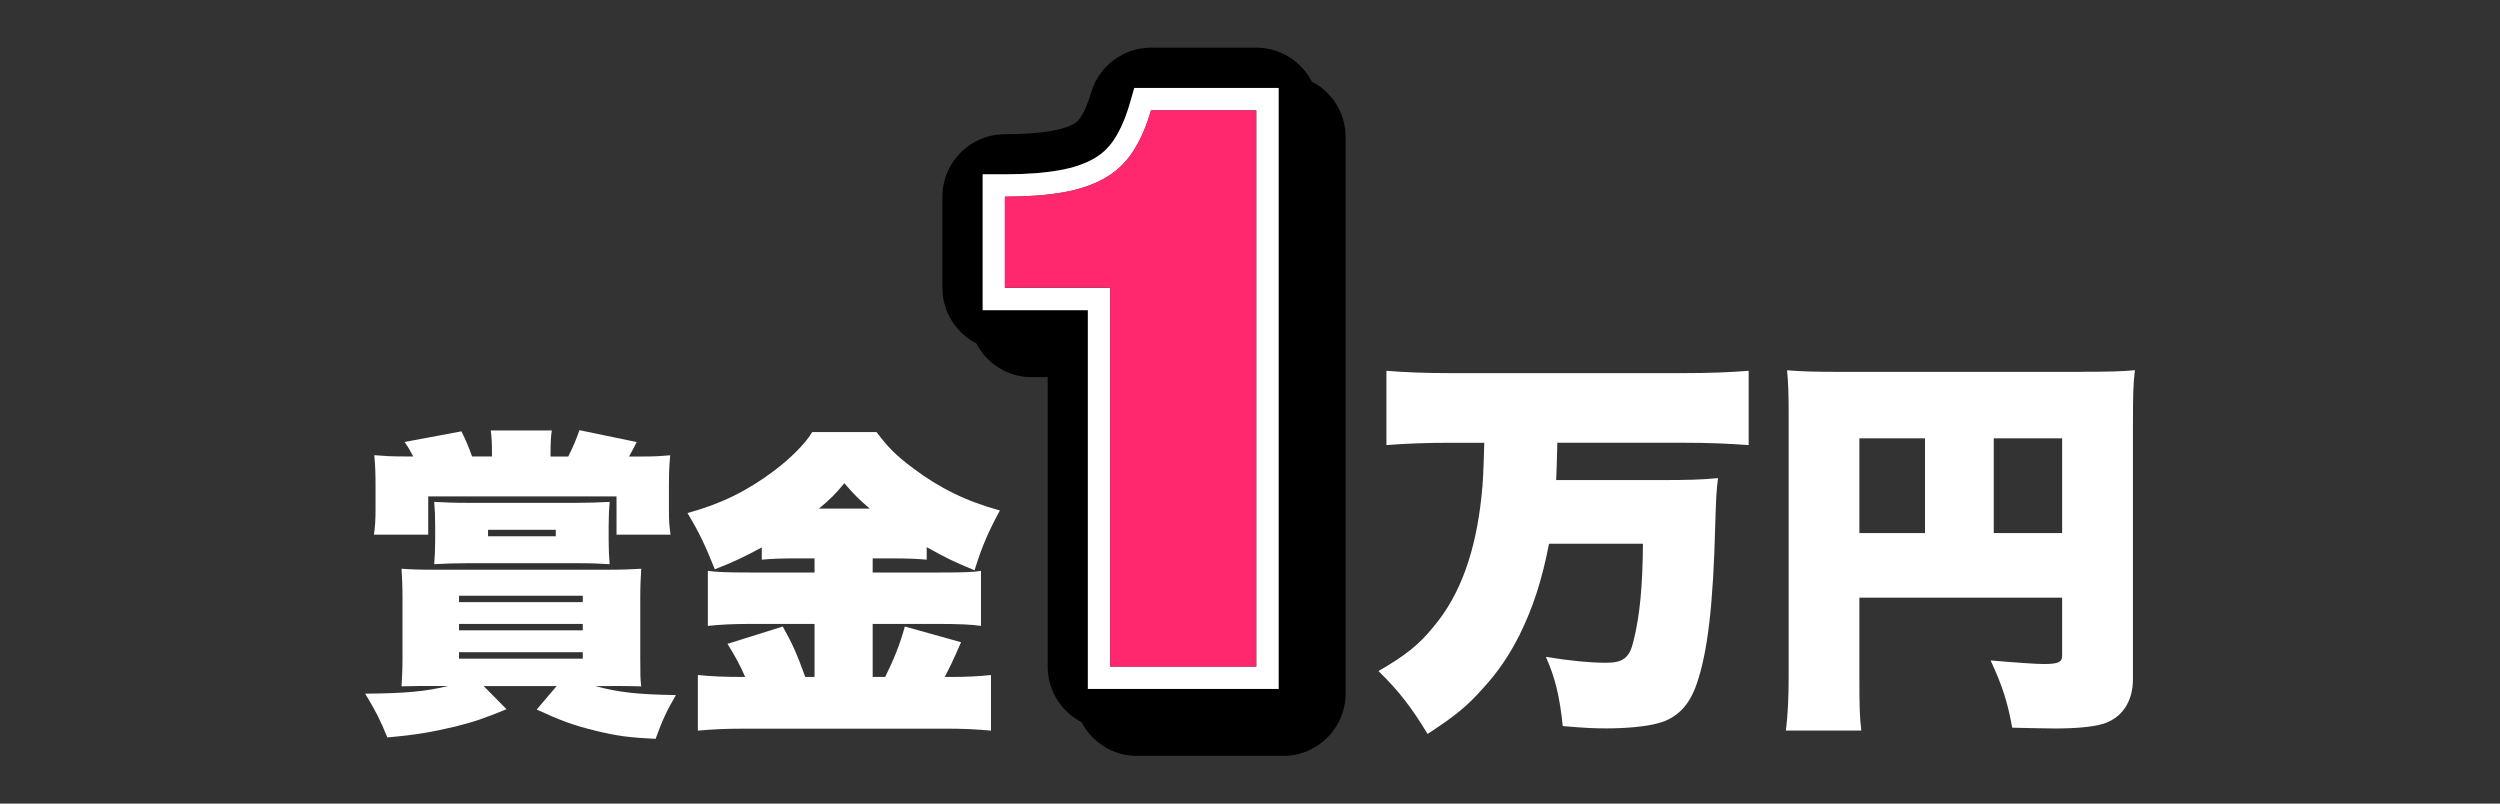
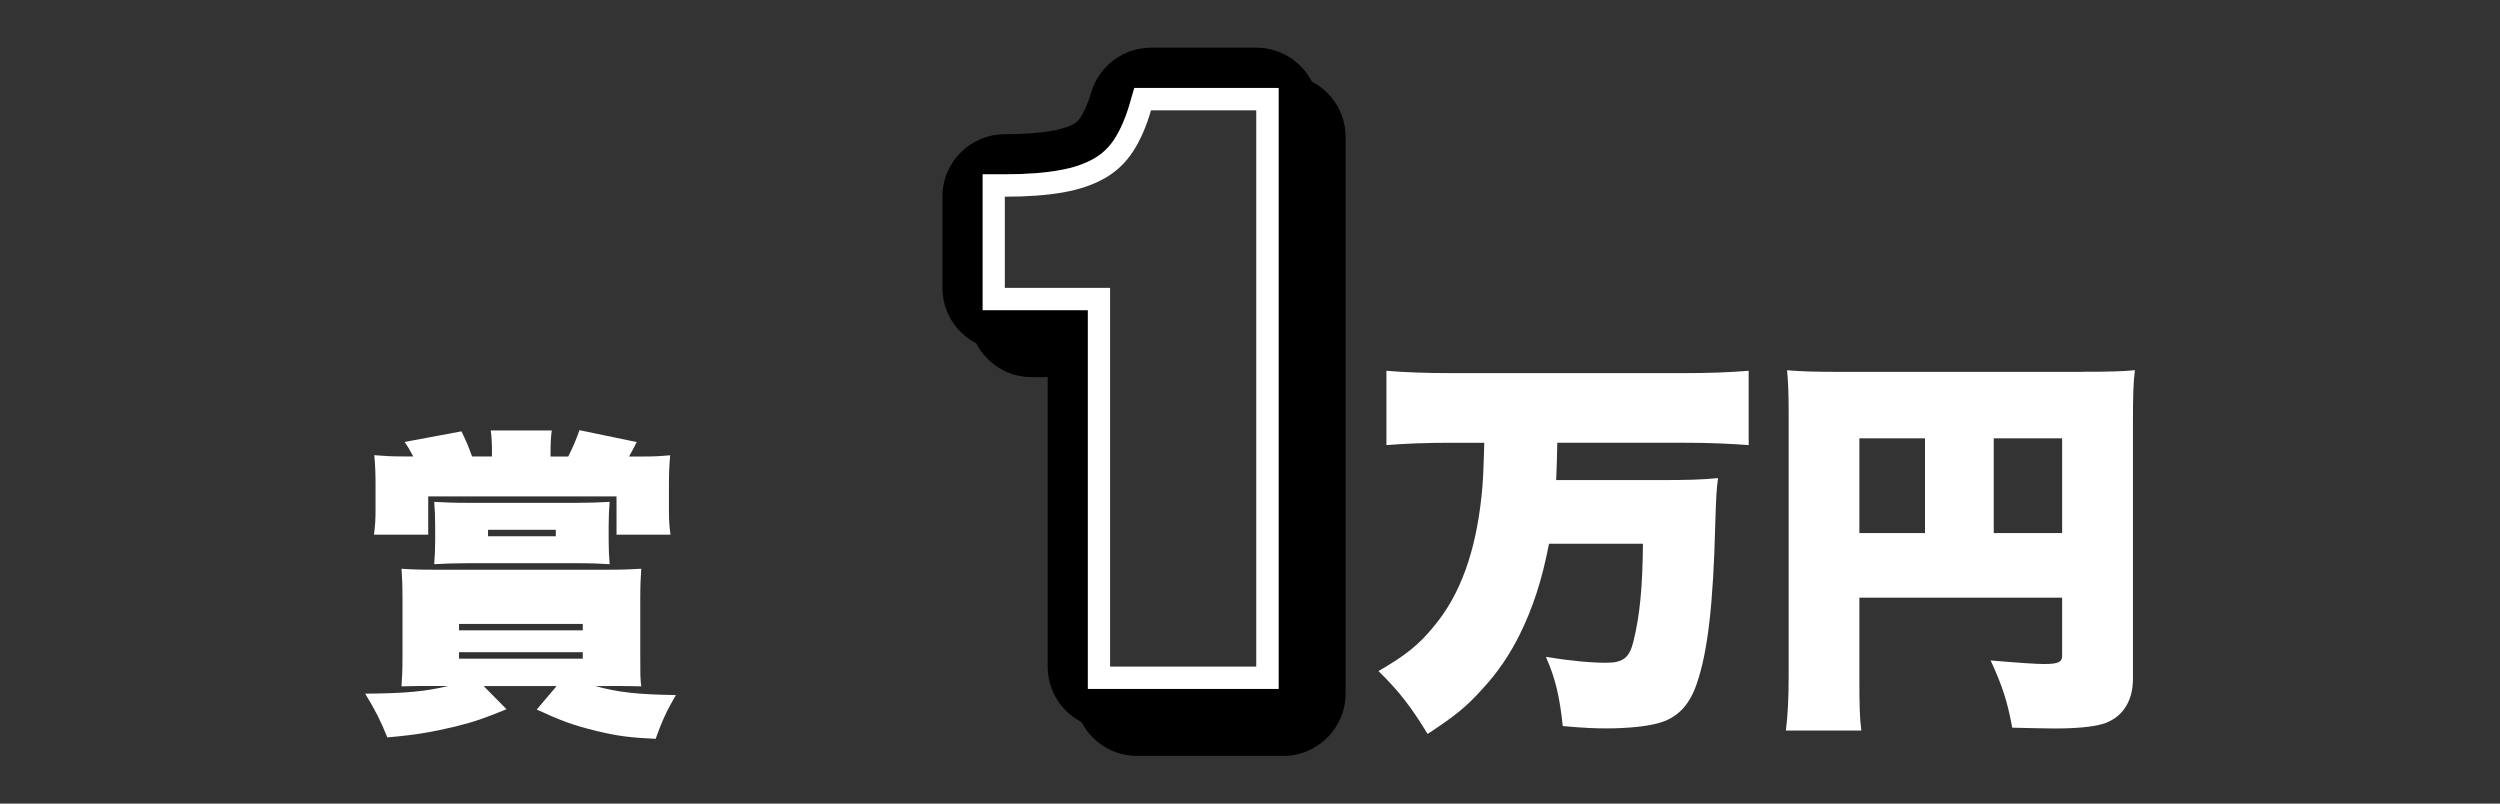
<svg xmlns="http://www.w3.org/2000/svg" id="Header" viewBox="0 0 280 90">
  <rect x="0" y="0" width="280" height="90" fill="#333333" stroke="none" />
  <defs>
    <style>.cls-1{fill:none;}.cls-2{fill:#fff;}.cls-3{fill:#ff286e;}</style>
  </defs>
  <rect class="cls-1" x="51.41" y="66.72" width="13.86" height=".72" />
  <rect class="cls-1" x="51.41" y="69.88" width="13.86" height=".72" />
  <rect class="cls-1" x="54.65" y="59.34" width="7.59" height=".72" />
-   <rect class="cls-1" x="51.41" y="73.05" width="13.86" height=".72" />
  <path class="cls-1" d="M94.58,54.12c-1.01,1.22-1.55,1.76-2.84,2.84h5.69c-1.19-1.01-1.76-1.58-2.84-2.84Z" />
  <rect class="cls-1" x="208.25" y="49.09" width="7.35" height="10.61" />
  <rect class="cls-1" x="223.3" y="49.09" width="7.66" height="10.61" />
-   <path class="cls-2" d="M68.62,76.83q1.66,0,3.2.04c-.11-.83-.11-1.33-.11-3.35v-6.44c0-1.48.04-2.3.11-3.38-1.08.07-2.12.11-3.89.11h-19.11c-2.12,0-2.81-.04-3.85-.11.07,1.04.11,1.94.11,3.38v6.44c0,1.44-.04,2.3-.11,3.35,1.8-.04,1.87-.04,3.85-.04h1.4c-2.59.61-4.72.83-9.32.86,1.12,1.84,1.73,3.02,2.48,4.9,3.28-.29,4.9-.58,7.63-1.22,2.16-.54,3.28-.94,5.72-1.94l-2.56-2.59h8.17l-2.23,2.63c2.74,1.26,4.1,1.76,6.62,2.38,2.41.58,3.74.76,6.7.9.72-2.02,1.26-3.17,2.27-4.9-4.25-.07-6.37-.29-9.03-1.01h1.94ZM65.27,73.77h-13.86v-.72h13.86v.72ZM65.27,70.6h-13.86v-.72h13.86v.72ZM65.27,67.44h-13.86v-.72h13.86v.72Z" />
+   <path class="cls-2" d="M68.62,76.83q1.66,0,3.2.04c-.11-.83-.11-1.33-.11-3.35v-6.44c0-1.48.04-2.3.11-3.38-1.08.07-2.12.11-3.89.11h-19.11c-2.12,0-2.81-.04-3.85-.11.07,1.04.11,1.94.11,3.38v6.44c0,1.44-.04,2.3-.11,3.35,1.8-.04,1.87-.04,3.85-.04h1.4c-2.59.61-4.72.83-9.32.86,1.12,1.84,1.73,3.02,2.48,4.9,3.28-.29,4.9-.58,7.63-1.22,2.16-.54,3.28-.94,5.72-1.94l-2.56-2.59h8.17l-2.23,2.63c2.74,1.26,4.1,1.76,6.62,2.38,2.41.58,3.74.76,6.7.9.72-2.02,1.26-3.17,2.27-4.9-4.25-.07-6.37-.29-9.03-1.01h1.94ZM65.27,73.77h-13.86v-.72h13.86v.72ZM65.27,70.6h-13.86v-.72h13.86v.72ZM65.27,67.44h-13.86h13.86v.72Z" />
  <path class="cls-2" d="M41.91,59.88h6.05v-4.28h21.09v4.28h6.05c-.14-.94-.18-1.58-.18-2.88v-2.66c0-1.44.04-2.12.14-3.35-1.22.11-1.91.14-3.24.14h-1.37c.32-.58.47-.83.86-1.62l-6.41-1.33c-.43,1.19-.68,1.8-1.26,2.95h-1.98v-.4c0-1.08.04-1.87.14-2.52h-6.84c.11.72.14,1.51.14,2.48v.43h-2.23c-.47-1.3-.68-1.76-1.19-2.81l-6.37,1.19c.47.68.61.94.97,1.62h-1.12c-1.33,0-2.02-.04-3.24-.14.11,1.26.14,1.98.14,3.35v2.66c0,1.22-.04,1.91-.18,2.88Z" />
  <path class="cls-2" d="M68.29,56.21c-1.37.07-2.38.11-3.85.11h-11.81c-1.73,0-2.81-.04-4-.11.07.76.11,1.66.11,2.66v1.69c0,.86-.04,1.76-.11,2.63,1.22-.07,2.23-.11,3.71-.11h12.38c1.51,0,2.41.04,3.56.11-.07-.86-.11-1.66-.11-2.66v-1.66c0-1.01.04-1.76.11-2.66ZM62.25,60.06h-7.59v-.72h7.59v.72Z" />
-   <path class="cls-2" d="M99.9,62.54c1.62,0,2.74.04,3.89.14v-1.4c2.05,1.15,3.28,1.76,5.36,2.59.83-2.66,1.51-4.25,2.84-6.7-3.74-1.01-6.8-2.52-9.75-4.75-1.87-1.4-2.77-2.3-4.07-4.03h-7.2c-.72,1.22-2.34,2.88-4.25,4.32-3.06,2.3-6.01,3.74-9.72,4.75,1.33,2.23,1.98,3.6,3.06,6.3,2.2-.86,3.24-1.37,5.26-2.45v1.37c1.22-.11,2.34-.14,3.82-.14h2.09v1.58h-7.34c-2.27,0-3.56-.04-4.61-.18v6.16c1.3-.14,2.81-.22,4.57-.22h7.38v5.94h-1.04c-.97-2.66-1.4-3.64-2.52-5.65l-6.19,1.94c.86,1.4,1.33,2.23,1.98,3.71h-.22c-2.12,0-3.64-.07-5.08-.22v6.23c1.48-.14,3.06-.22,5.15-.22h22.82c1.69,0,3.28.07,4.86.22v-6.23c-1.3.14-2.56.22-4.68.22h-.5c.58-1.12.97-1.91,1.83-3.89l-6.3-1.76c-.54,1.98-1.22,3.67-2.2,5.65h-1.4v-5.94h7.56c2.02,0,3.6.07,4.57.22v-6.16c-.83.14-2.12.18-4.5.18h-7.63v-1.58h2.16ZM91.73,56.96c1.29-1.08,1.83-1.62,2.84-2.84,1.08,1.26,1.66,1.84,2.84,2.84h-5.69Z" />
  <path class="cls-2" d="M162.45,41.79c-2.77,0-5.11-.09-7.17-.26v8.32c2.24-.18,4.62-.26,7.22-.26h3.74c-.09,3.04-.13,4.4-.31,5.98-.66,6.25-2.38,11.05-5.33,14.57-1.67,2.07-3.17,3.26-6.21,5.02,2.29,2.24,3.65,4,5.5,7.04,3.04-1.98,4.4-3.08,6.16-5.06,1.67-1.8,2.99-3.74,4.14-6.03,1.5-3.04,2.51-6.12,3.3-10.21h10.52c-.04,4.84-.35,8.05-1.06,10.91-.44,1.85-1.14,2.42-3.08,2.42-1.67,0-4.09-.22-6.73-.66,1.06,2.38,1.54,4.44,1.89,7.75,2.46.22,3.61.26,4.93.26,2.29,0,4.44-.22,5.72-.57,2.16-.57,3.52-1.98,4.36-4.44,1.23-3.56,1.85-8.93,2.07-17.91.09-2.86.13-3.79.31-5.11-1.85.18-3.52.22-6.47.22h-11.66c.04-1.28.09-1.85.13-4.18h14.39c2.46,0,4.71.09,7.04.26v-8.32c-2.24.18-4.49.26-7.13.26h-26.27Z" />
  <path class="cls-2" d="M233.11,41.65h-26.67c-3.17,0-4.58-.04-6.29-.18.13,1.36.18,2.6.18,4.75v29.53c0,2.38-.09,4.31-.31,6.07h8.45c-.18-1.36-.22-2.73-.22-5.81v-9.07h22.71v6.51c0,.7-.44.92-2.02.92-.88,0-2.82-.13-5.99-.4,1.32,2.86,1.89,4.62,2.42,7.53,1.8.04,3.74.09,4.8.09,2.33,0,4.18-.18,5.24-.48,2.2-.62,3.48-2.46,3.48-5.06v-28.56c0-3.21.04-4.62.22-6.03-1.32.13-2.68.18-5.98.18ZM215.6,59.7h-7.35v-10.61h7.35v10.61ZM230.96,59.7h-7.66v-10.61h7.66v10.61Z" />
  <path d="M146.92,9.13c-1.16-2.25-3.51-3.79-6.21-3.79h-11.79c-3.11,0-5.85,2.06-6.72,5.05-.33,1.13-.73,2.08-1.17,2.75-.21.33-.44.54-.76.73-.4.23-1.15.55-2.43.78-1.41.25-3.19.38-5.29.38-3.87,0-7,3.13-7,7v10.21c0,2.71,1.54,5.05,3.79,6.21,1.16,2.25,3.51,3.79,6.21,3.79h1.79v32.42c0,2.71,1.54,5.05,3.79,6.21,1.16,2.25,3.51,3.79,6.21,3.79h16.37c3.87,0,7-3.13,7-7V15.35c0-2.71-1.54-5.05-3.79-6.21ZM112.55,19.53c2.37,0,4.41-.15,6.07-.45,1.53-.27,2.83-.71,3.86-1.29.95-.54,1.7-1.25,2.31-2.18.68-1.05,1.26-2.38,1.72-3.95l.52-1.8h16.17v67.3h-21.37v-42.42h-11.79v-15.21h2.5Z" />
  <path class="cls-2" d="M110.05,34.74h11.79v42.42h21.37V9.85h-16.17l-.52,1.8c-.46,1.57-1.04,2.9-1.72,3.95-.61.93-1.36,1.64-2.31,2.18-1.04.59-2.34,1.03-3.86,1.29-1.67.3-3.71.45-6.07.45h-2.5v15.21ZM112.55,22.03c2.52,0,4.69-.16,6.51-.48,1.82-.32,3.37-.85,4.66-1.58,1.29-.73,2.35-1.73,3.17-2.99.82-1.26,1.5-2.8,2.02-4.62h11.79v62.3h-16.37v-42.42h-11.79v-10.21Z" />
-   <path class="cls-3" d="M124.34,32.24v42.42h16.37V12.35h-11.79c-.53,1.82-1.2,3.36-2.02,4.62-.82,1.26-1.88,2.26-3.17,2.99-1.29.73-2.85,1.26-4.66,1.58-1.82.32-3.99.48-6.51.48v10.21h11.79Z" />
</svg>